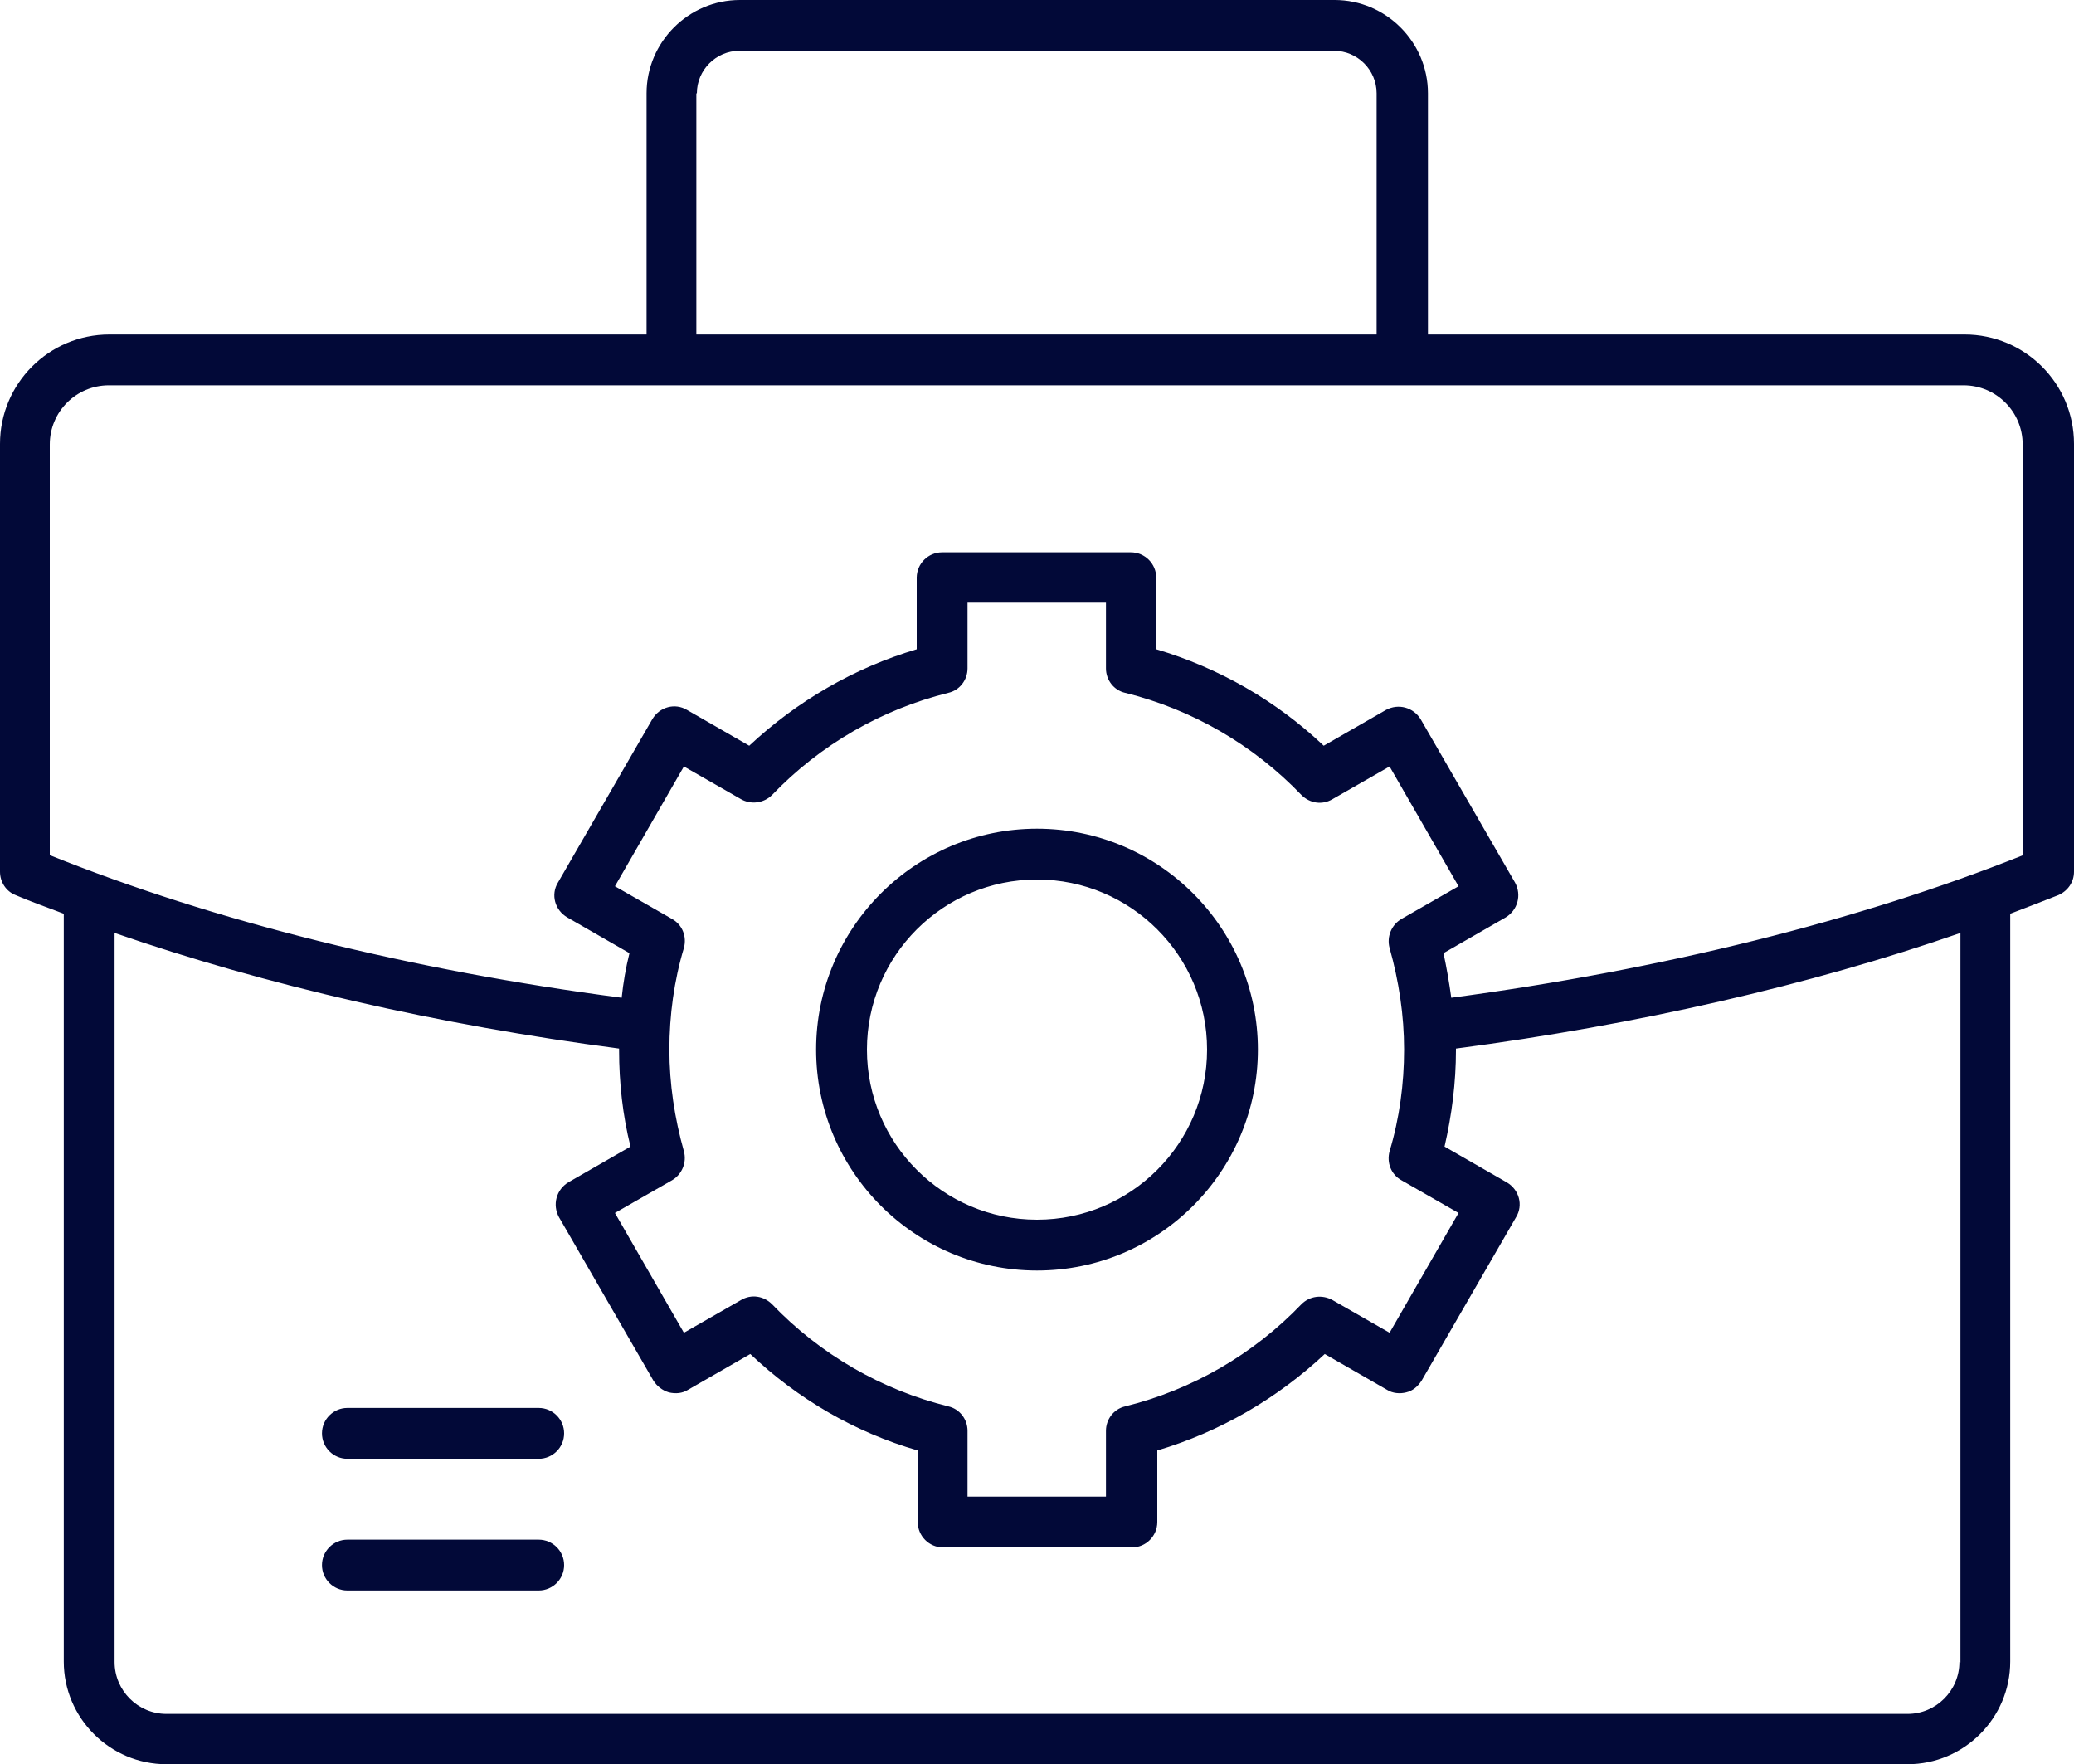
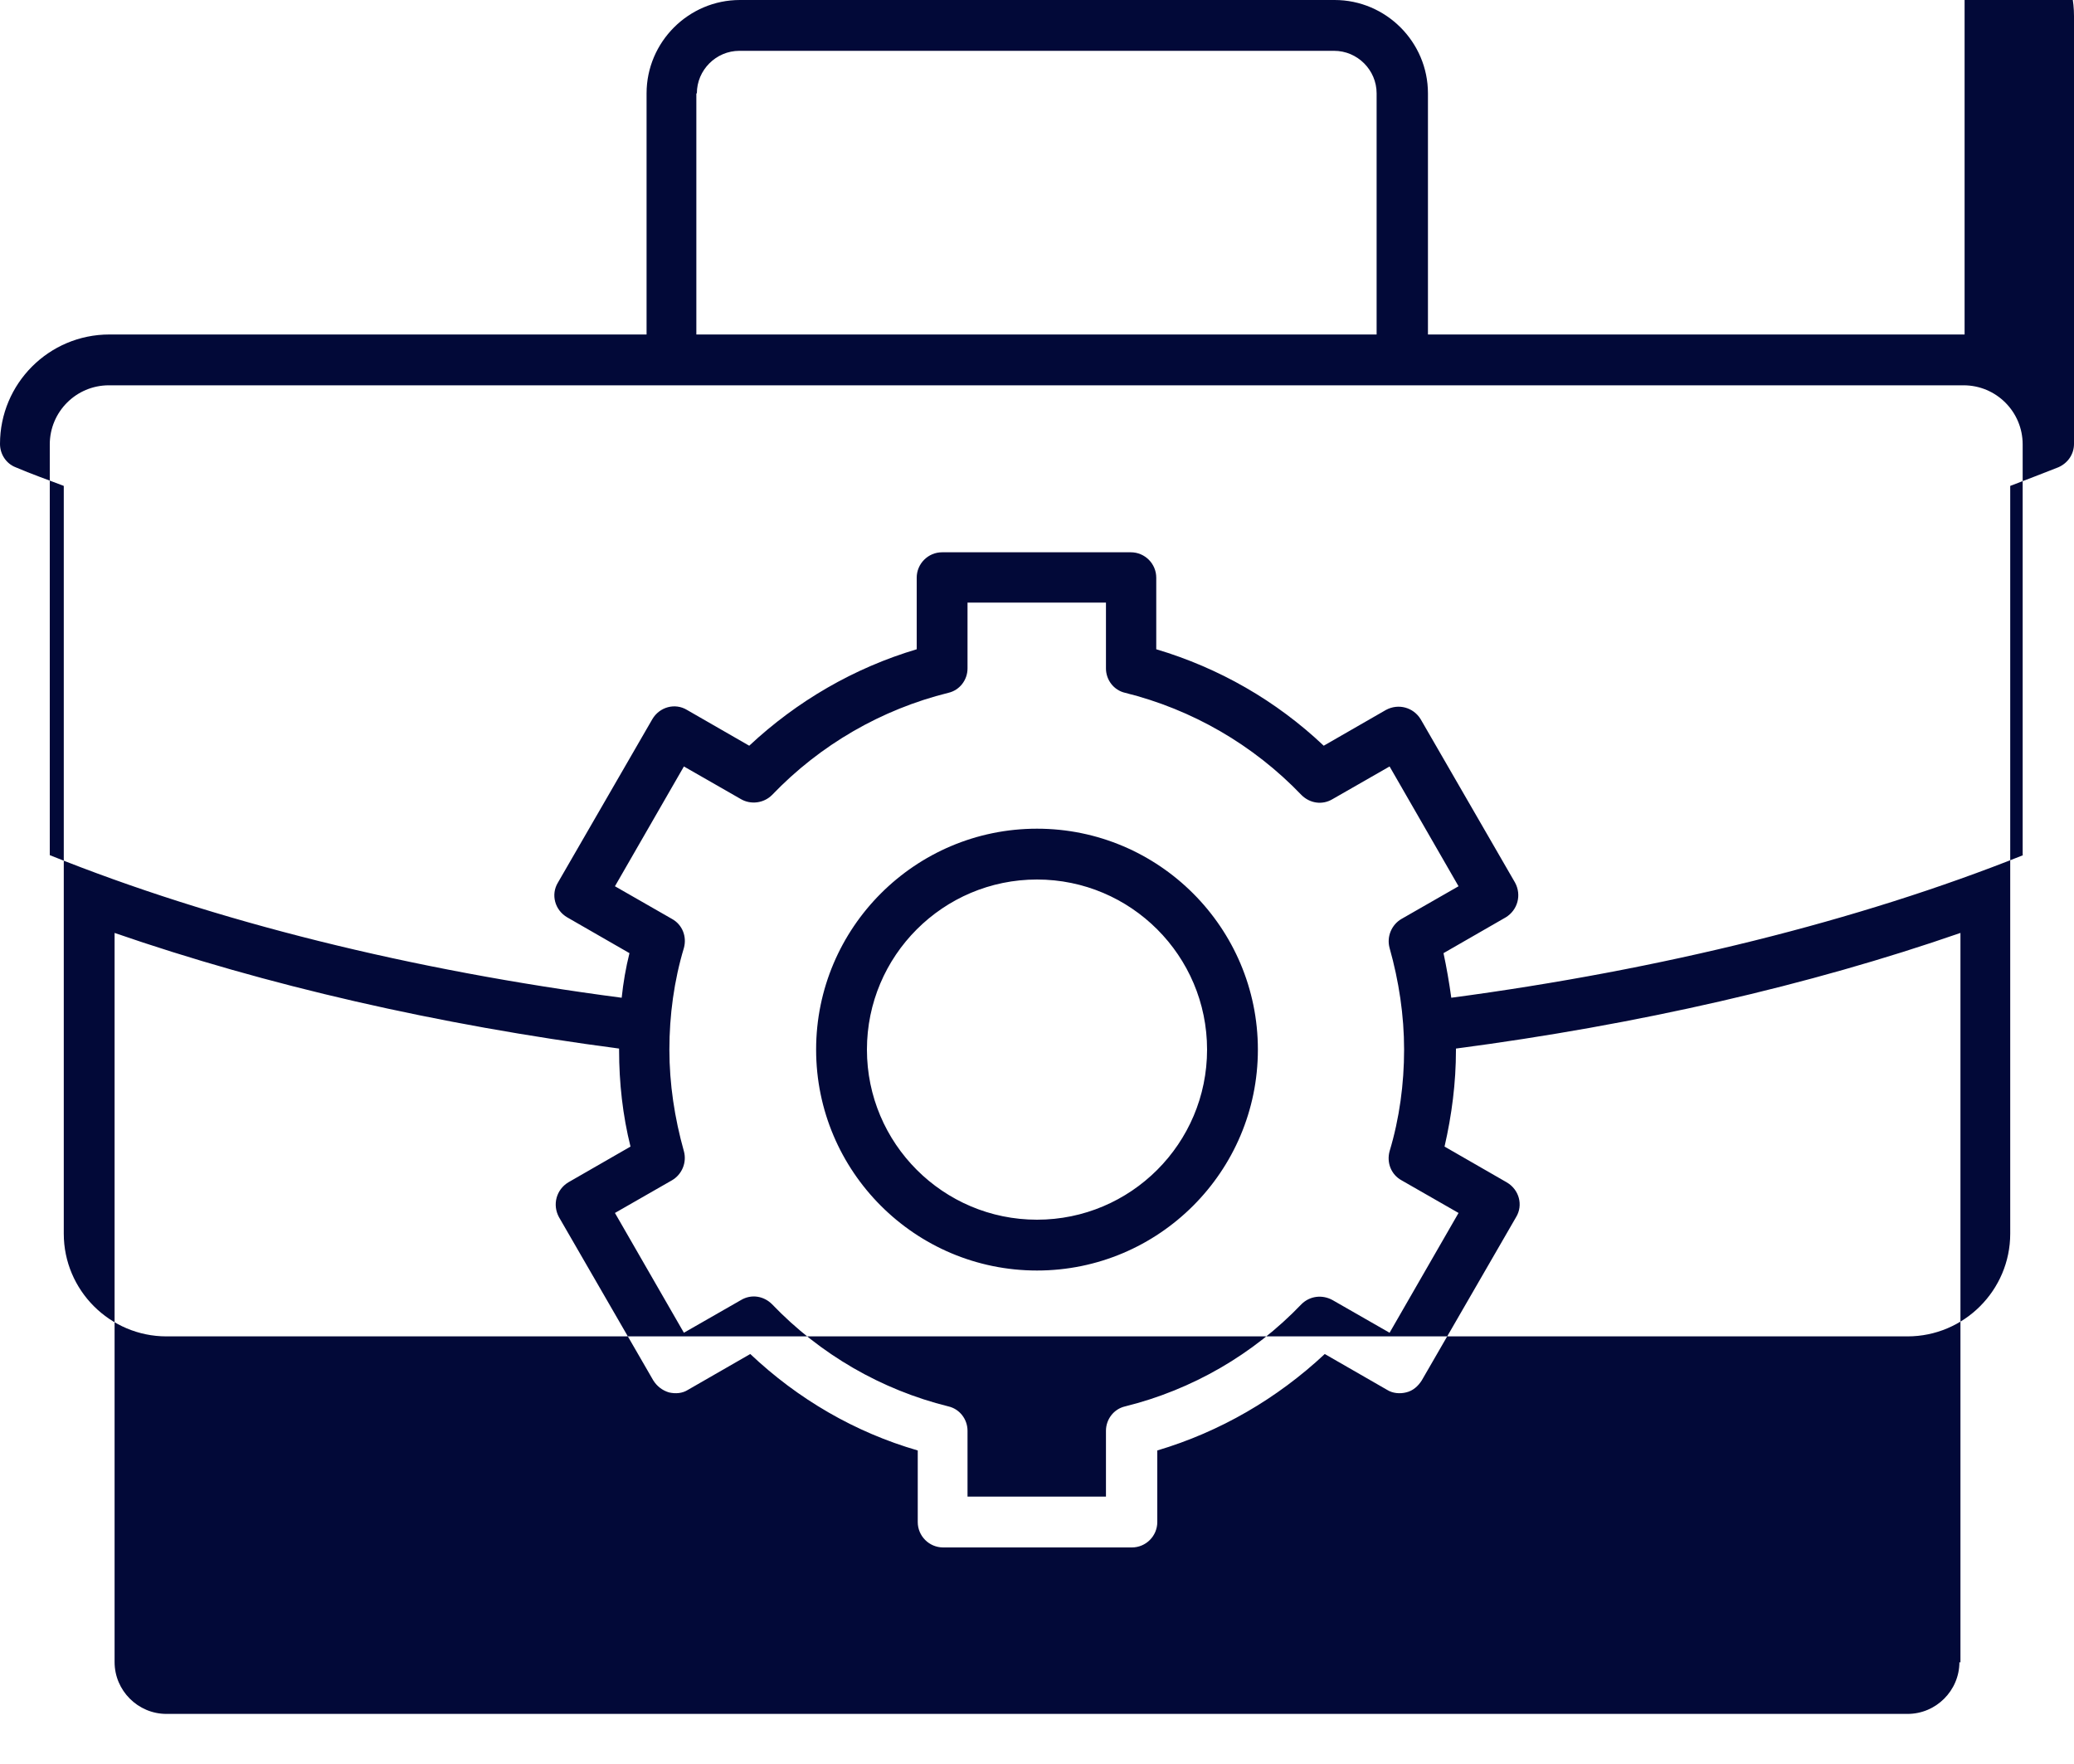
<svg xmlns="http://www.w3.org/2000/svg" id="Layer_2" data-name="Layer 2" viewBox="0 0 40 34.02">
  <defs>
    <style>
      .cls-1 {
        fill: #020938;
      }
    </style>
  </defs>
  <g id="Layer_1-2" data-name="Layer 1">
-     <path class="cls-1" d="M37.89,6.45h-10.35V1.8c0-.99-.81-1.8-1.8-1.8h-11.47c-.99,0-1.8.81-1.8,1.8v4.65H2.11c-1.17,0-2.11.95-2.11,2.11v8.25c0,.2.12.38.3.45.3.13.62.24.93.36v14.42c0,1.09.89,1.98,1.98,1.98h33.58c1.09,0,1.98-.89,1.98-1.98v-14.42c.31-.12.63-.24.93-.36.18-.08.3-.25.3-.45v-8.25c0-1.17-.95-2.11-2.11-2.11h0ZM13.44,1.8c0-.45.37-.82.82-.82h11.47c.45,0,.82.37.82.82v4.65h-13.12V1.8ZM37.79,32.05c0,.55-.45,1-1,1H3.21c-.55,0-1-.45-1-1v-14.06c2.92,1.01,6.23,1.77,9.73,2.23,0,0,0,.02,0,.03,0,.63.07,1.26.22,1.86l-1.2.69c-.23.14-.31.43-.18.67l1.82,3.15c.07.11.17.19.3.23.13.03.26.02.37-.05l1.2-.69c.92.87,2.02,1.51,3.23,1.86v1.38c0,.27.22.49.49.49h3.64c.27,0,.49-.22.49-.49v-1.38c1.21-.36,2.31-1,3.23-1.86l1.2.69c.11.07.25.08.37.05.13-.03.23-.12.3-.23l1.82-3.15c.14-.23.06-.53-.18-.67l-1.2-.69c.14-.61.22-1.23.22-1.86,0,0,0-.02,0-.03,3.5-.46,6.82-1.22,9.73-2.23v14.07h0ZM21.7,13.36c1.29.32,2.47,1,3.4,1.97.16.16.4.2.6.08l1.1-.63,1.33,2.31-1.1.63c-.19.11-.29.34-.23.56.18.64.28,1.3.28,1.96s-.09,1.33-.28,1.96c-.06.22.03.45.23.56l1.1.63-1.33,2.31-1.1-.63c-.2-.11-.44-.08-.6.08-.93.97-2.11,1.65-3.4,1.97-.22.05-.37.25-.37.47v1.27h-2.67v-1.27c0-.22-.15-.42-.37-.47-1.29-.32-2.47-1-3.4-1.97-.16-.16-.4-.2-.6-.08l-1.1.63-1.33-2.31,1.1-.63c.19-.11.29-.34.23-.56-.18-.64-.28-1.3-.28-1.96s.09-1.33.28-1.96c.06-.22-.03-.45-.23-.56l-1.1-.63,1.33-2.31,1.1.63c.19.11.44.08.6-.08.93-.97,2.11-1.65,3.4-1.97.22-.05.37-.25.37-.47v-1.27h2.67v1.27c0,.22.15.42.37.47h0ZM39.02,16.49c-3.18,1.27-6.98,2.21-11.03,2.75-.04-.29-.09-.58-.15-.86l1.2-.69c.23-.14.31-.43.18-.67l-1.82-3.15c-.14-.23-.43-.31-.67-.18l-1.2.69c-.92-.87-2.02-1.5-3.23-1.86v-1.38c0-.27-.22-.49-.49-.49h-3.64c-.27,0-.49.22-.49.49v1.38c-1.21.36-2.31,1-3.23,1.86l-1.2-.69c-.23-.14-.53-.06-.67.18l-1.82,3.15c-.14.23-.06.53.18.67l1.2.69c-.07.28-.12.57-.15.86-4.05-.53-7.85-1.47-11.03-2.75v-7.92c0-.63.51-1.14,1.14-1.14h35.77c.63,0,1.14.51,1.14,1.14v7.92h0ZM10.88,30.18c0,.27-.22.49-.49.49h-3.69c-.27,0-.49-.22-.49-.49s.22-.49.49-.49h3.69c.27,0,.49.22.49.49ZM10.88,27.64c0,.27-.22.49-.49.49h-3.69c-.27,0-.49-.22-.49-.49s.22-.49.49-.49h3.69c.27,0,.49.22.49.49ZM15.74,20.24c0,2.35,1.91,4.26,4.26,4.26s4.26-1.91,4.26-4.26-1.91-4.26-4.26-4.26-4.26,1.91-4.26,4.26ZM23.28,20.24c0,1.81-1.47,3.28-3.28,3.28s-3.28-1.47-3.28-3.28,1.47-3.28,3.28-3.28,3.28,1.47,3.28,3.28Z" />
+     <path class="cls-1" d="M37.89,6.45h-10.35V1.8c0-.99-.81-1.8-1.8-1.8h-11.47c-.99,0-1.8.81-1.8,1.8v4.65H2.11c-1.17,0-2.11.95-2.11,2.11c0,.2.12.38.3.45.3.13.62.24.93.36v14.42c0,1.09.89,1.98,1.98,1.98h33.58c1.09,0,1.98-.89,1.98-1.98v-14.42c.31-.12.63-.24.93-.36.18-.08.3-.25.3-.45v-8.25c0-1.17-.95-2.11-2.11-2.11h0ZM13.44,1.8c0-.45.37-.82.82-.82h11.47c.45,0,.82.37.82.82v4.65h-13.12V1.8ZM37.79,32.05c0,.55-.45,1-1,1H3.21c-.55,0-1-.45-1-1v-14.06c2.92,1.01,6.23,1.77,9.73,2.23,0,0,0,.02,0,.03,0,.63.07,1.26.22,1.86l-1.2.69c-.23.14-.31.43-.18.67l1.82,3.15c.07.11.17.19.3.23.13.03.26.02.37-.05l1.2-.69c.92.87,2.02,1.51,3.23,1.86v1.38c0,.27.22.49.49.49h3.64c.27,0,.49-.22.49-.49v-1.38c1.21-.36,2.31-1,3.23-1.86l1.2.69c.11.07.25.08.37.05.13-.03.23-.12.3-.23l1.82-3.15c.14-.23.06-.53-.18-.67l-1.2-.69c.14-.61.22-1.23.22-1.86,0,0,0-.02,0-.03,3.5-.46,6.82-1.22,9.73-2.23v14.07h0ZM21.7,13.36c1.29.32,2.47,1,3.4,1.97.16.16.4.2.6.08l1.1-.63,1.33,2.31-1.1.63c-.19.11-.29.34-.23.56.18.64.28,1.3.28,1.96s-.09,1.33-.28,1.96c-.06.22.03.45.23.56l1.1.63-1.33,2.31-1.1-.63c-.2-.11-.44-.08-.6.08-.93.97-2.11,1.65-3.4,1.97-.22.05-.37.25-.37.47v1.27h-2.67v-1.27c0-.22-.15-.42-.37-.47-1.29-.32-2.47-1-3.4-1.97-.16-.16-.4-.2-.6-.08l-1.1.63-1.33-2.31,1.1-.63c.19-.11.29-.34.23-.56-.18-.64-.28-1.3-.28-1.96s.09-1.33.28-1.96c.06-.22-.03-.45-.23-.56l-1.1-.63,1.33-2.31,1.1.63c.19.11.44.08.6-.08.93-.97,2.11-1.65,3.4-1.97.22-.05.37-.25.37-.47v-1.27h2.67v1.27c0,.22.15.42.37.47h0ZM39.02,16.49c-3.18,1.27-6.98,2.21-11.03,2.75-.04-.29-.09-.58-.15-.86l1.2-.69c.23-.14.31-.43.18-.67l-1.82-3.15c-.14-.23-.43-.31-.67-.18l-1.2.69c-.92-.87-2.02-1.5-3.23-1.86v-1.38c0-.27-.22-.49-.49-.49h-3.64c-.27,0-.49.22-.49.49v1.38c-1.21.36-2.31,1-3.23,1.86l-1.2-.69c-.23-.14-.53-.06-.67.18l-1.82,3.15c-.14.23-.06.53.18.67l1.2.69c-.07.28-.12.57-.15.86-4.05-.53-7.85-1.47-11.03-2.75v-7.92c0-.63.51-1.14,1.14-1.14h35.77c.63,0,1.14.51,1.14,1.14v7.92h0ZM10.88,30.18c0,.27-.22.49-.49.49h-3.69c-.27,0-.49-.22-.49-.49s.22-.49.49-.49h3.69c.27,0,.49.22.49.49ZM10.88,27.64c0,.27-.22.49-.49.49h-3.69c-.27,0-.49-.22-.49-.49s.22-.49.49-.49h3.69c.27,0,.49.22.49.49ZM15.74,20.24c0,2.35,1.91,4.26,4.26,4.26s4.26-1.91,4.26-4.26-1.91-4.26-4.26-4.26-4.26,1.91-4.26,4.26ZM23.28,20.24c0,1.81-1.47,3.28-3.28,3.28s-3.28-1.47-3.28-3.28,1.47-3.28,3.28-3.28,3.28,1.47,3.28,3.28Z" />
  </g>
</svg>